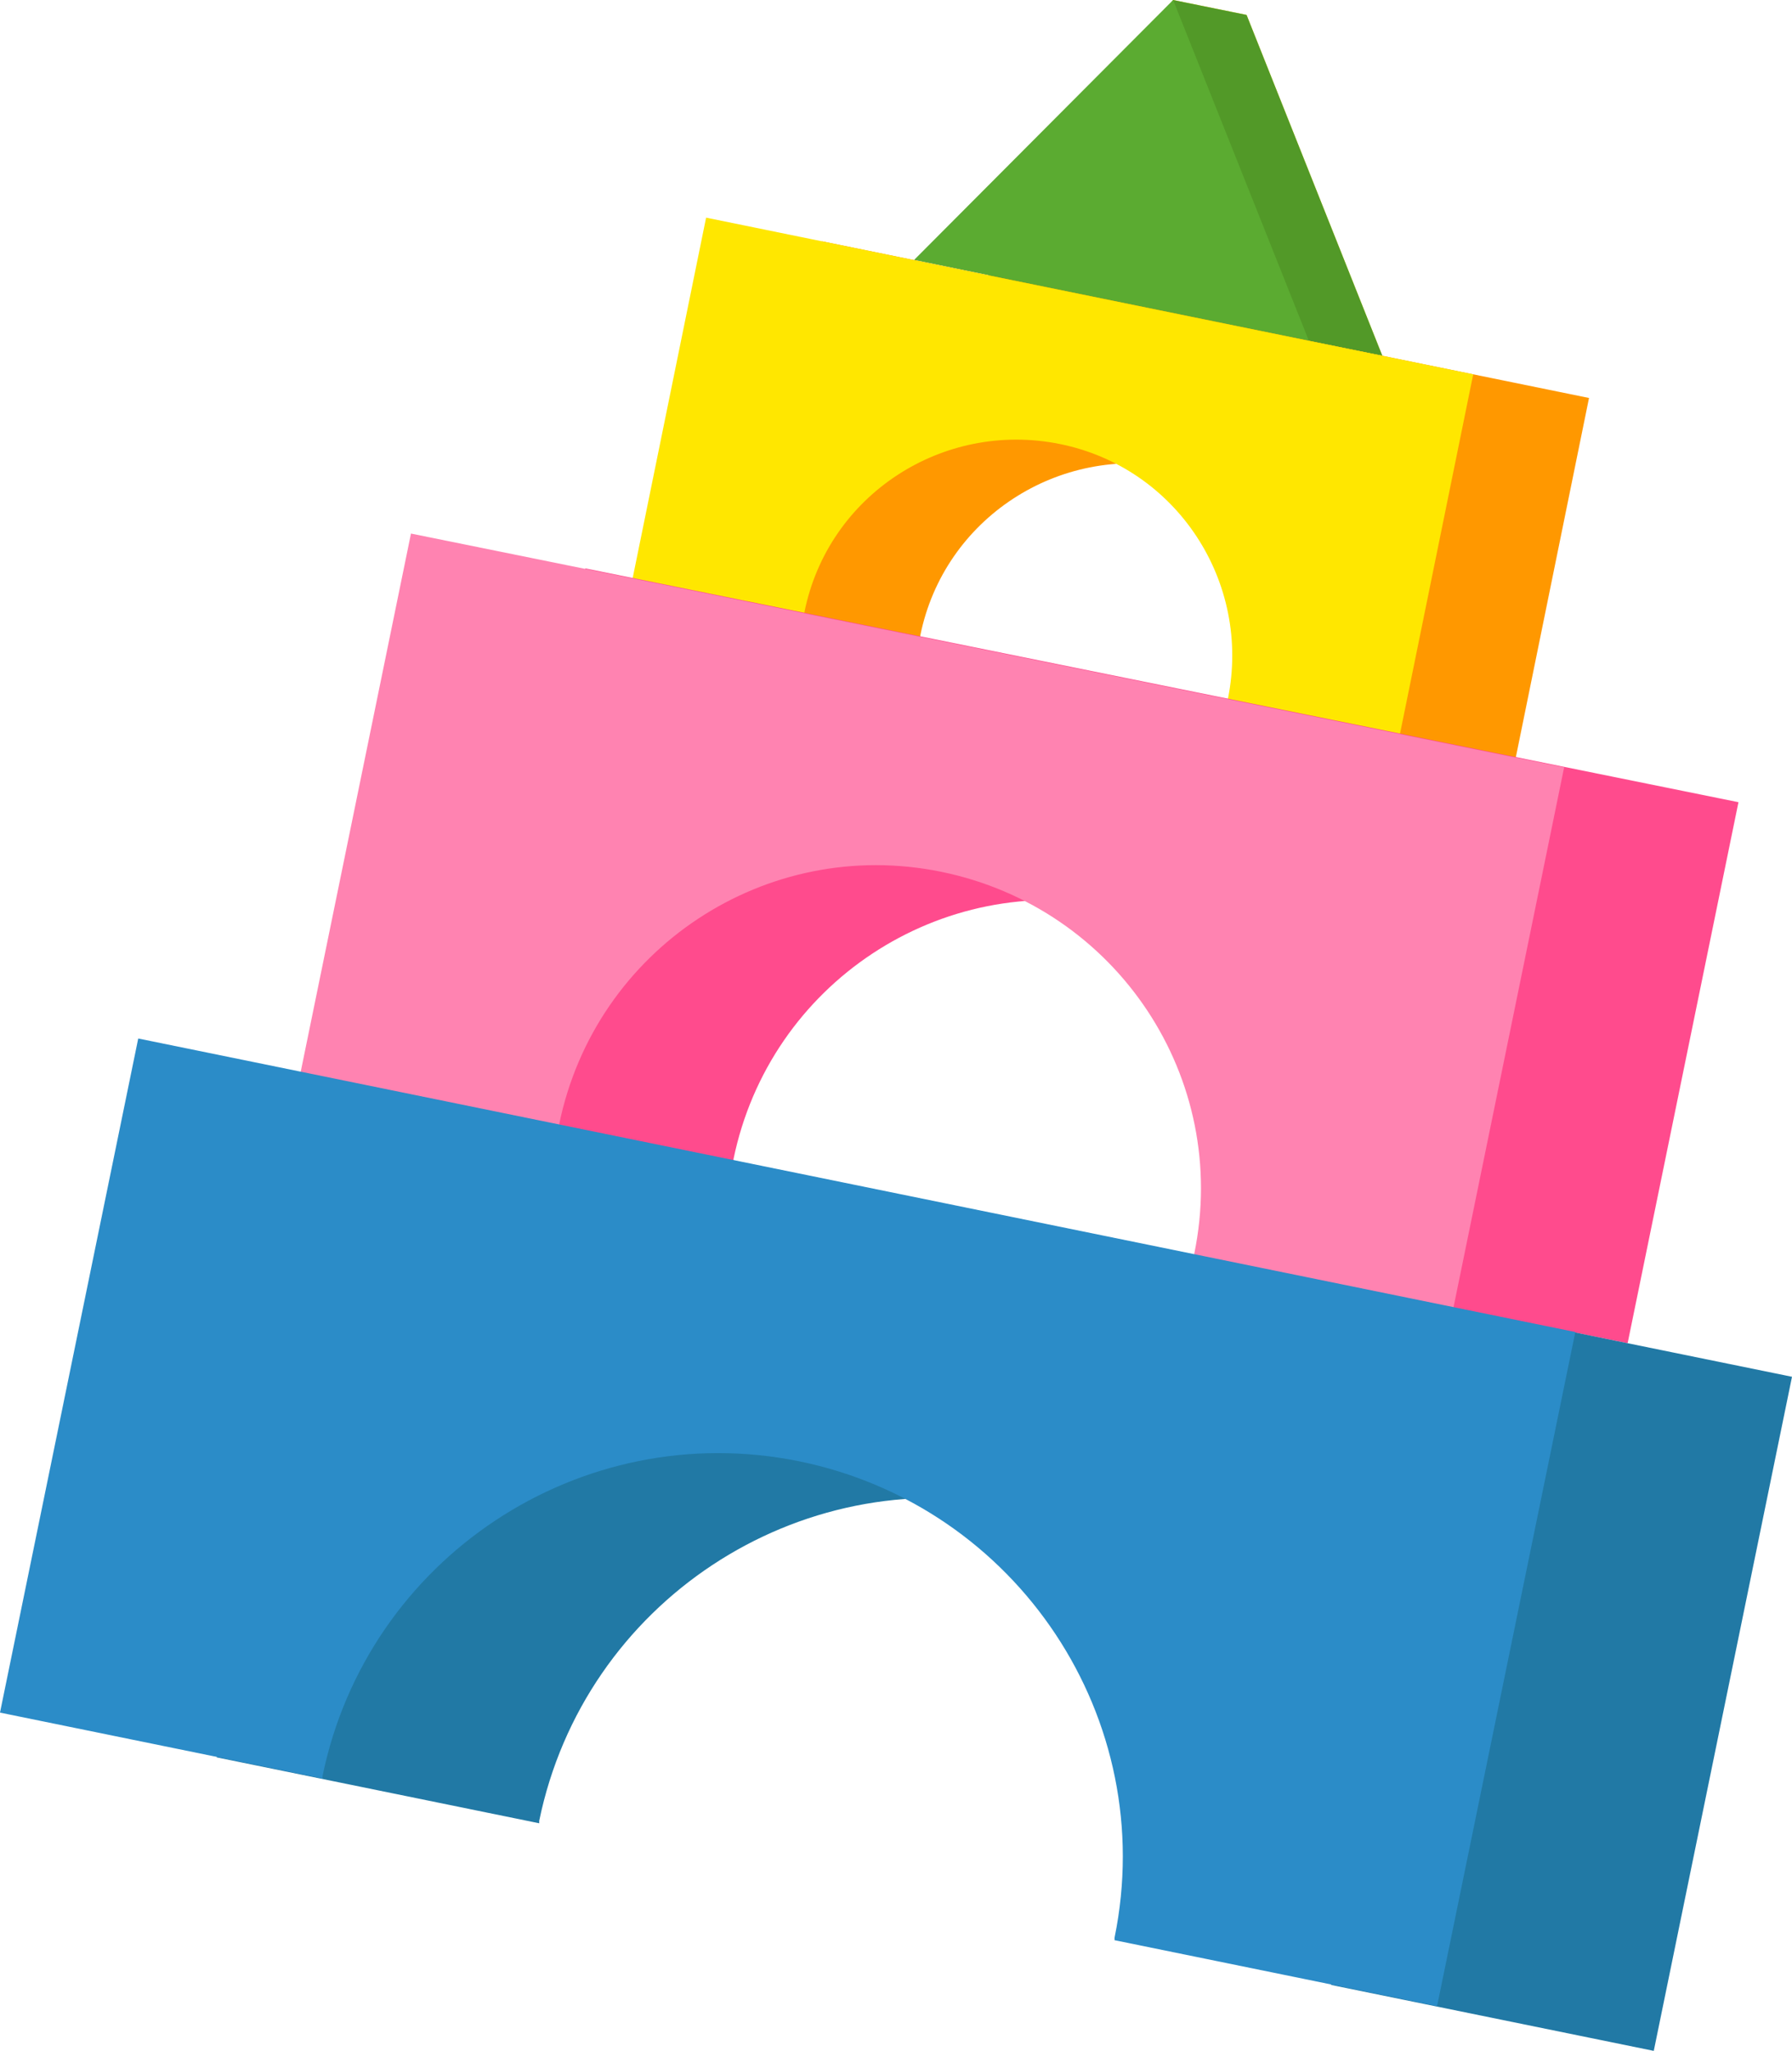
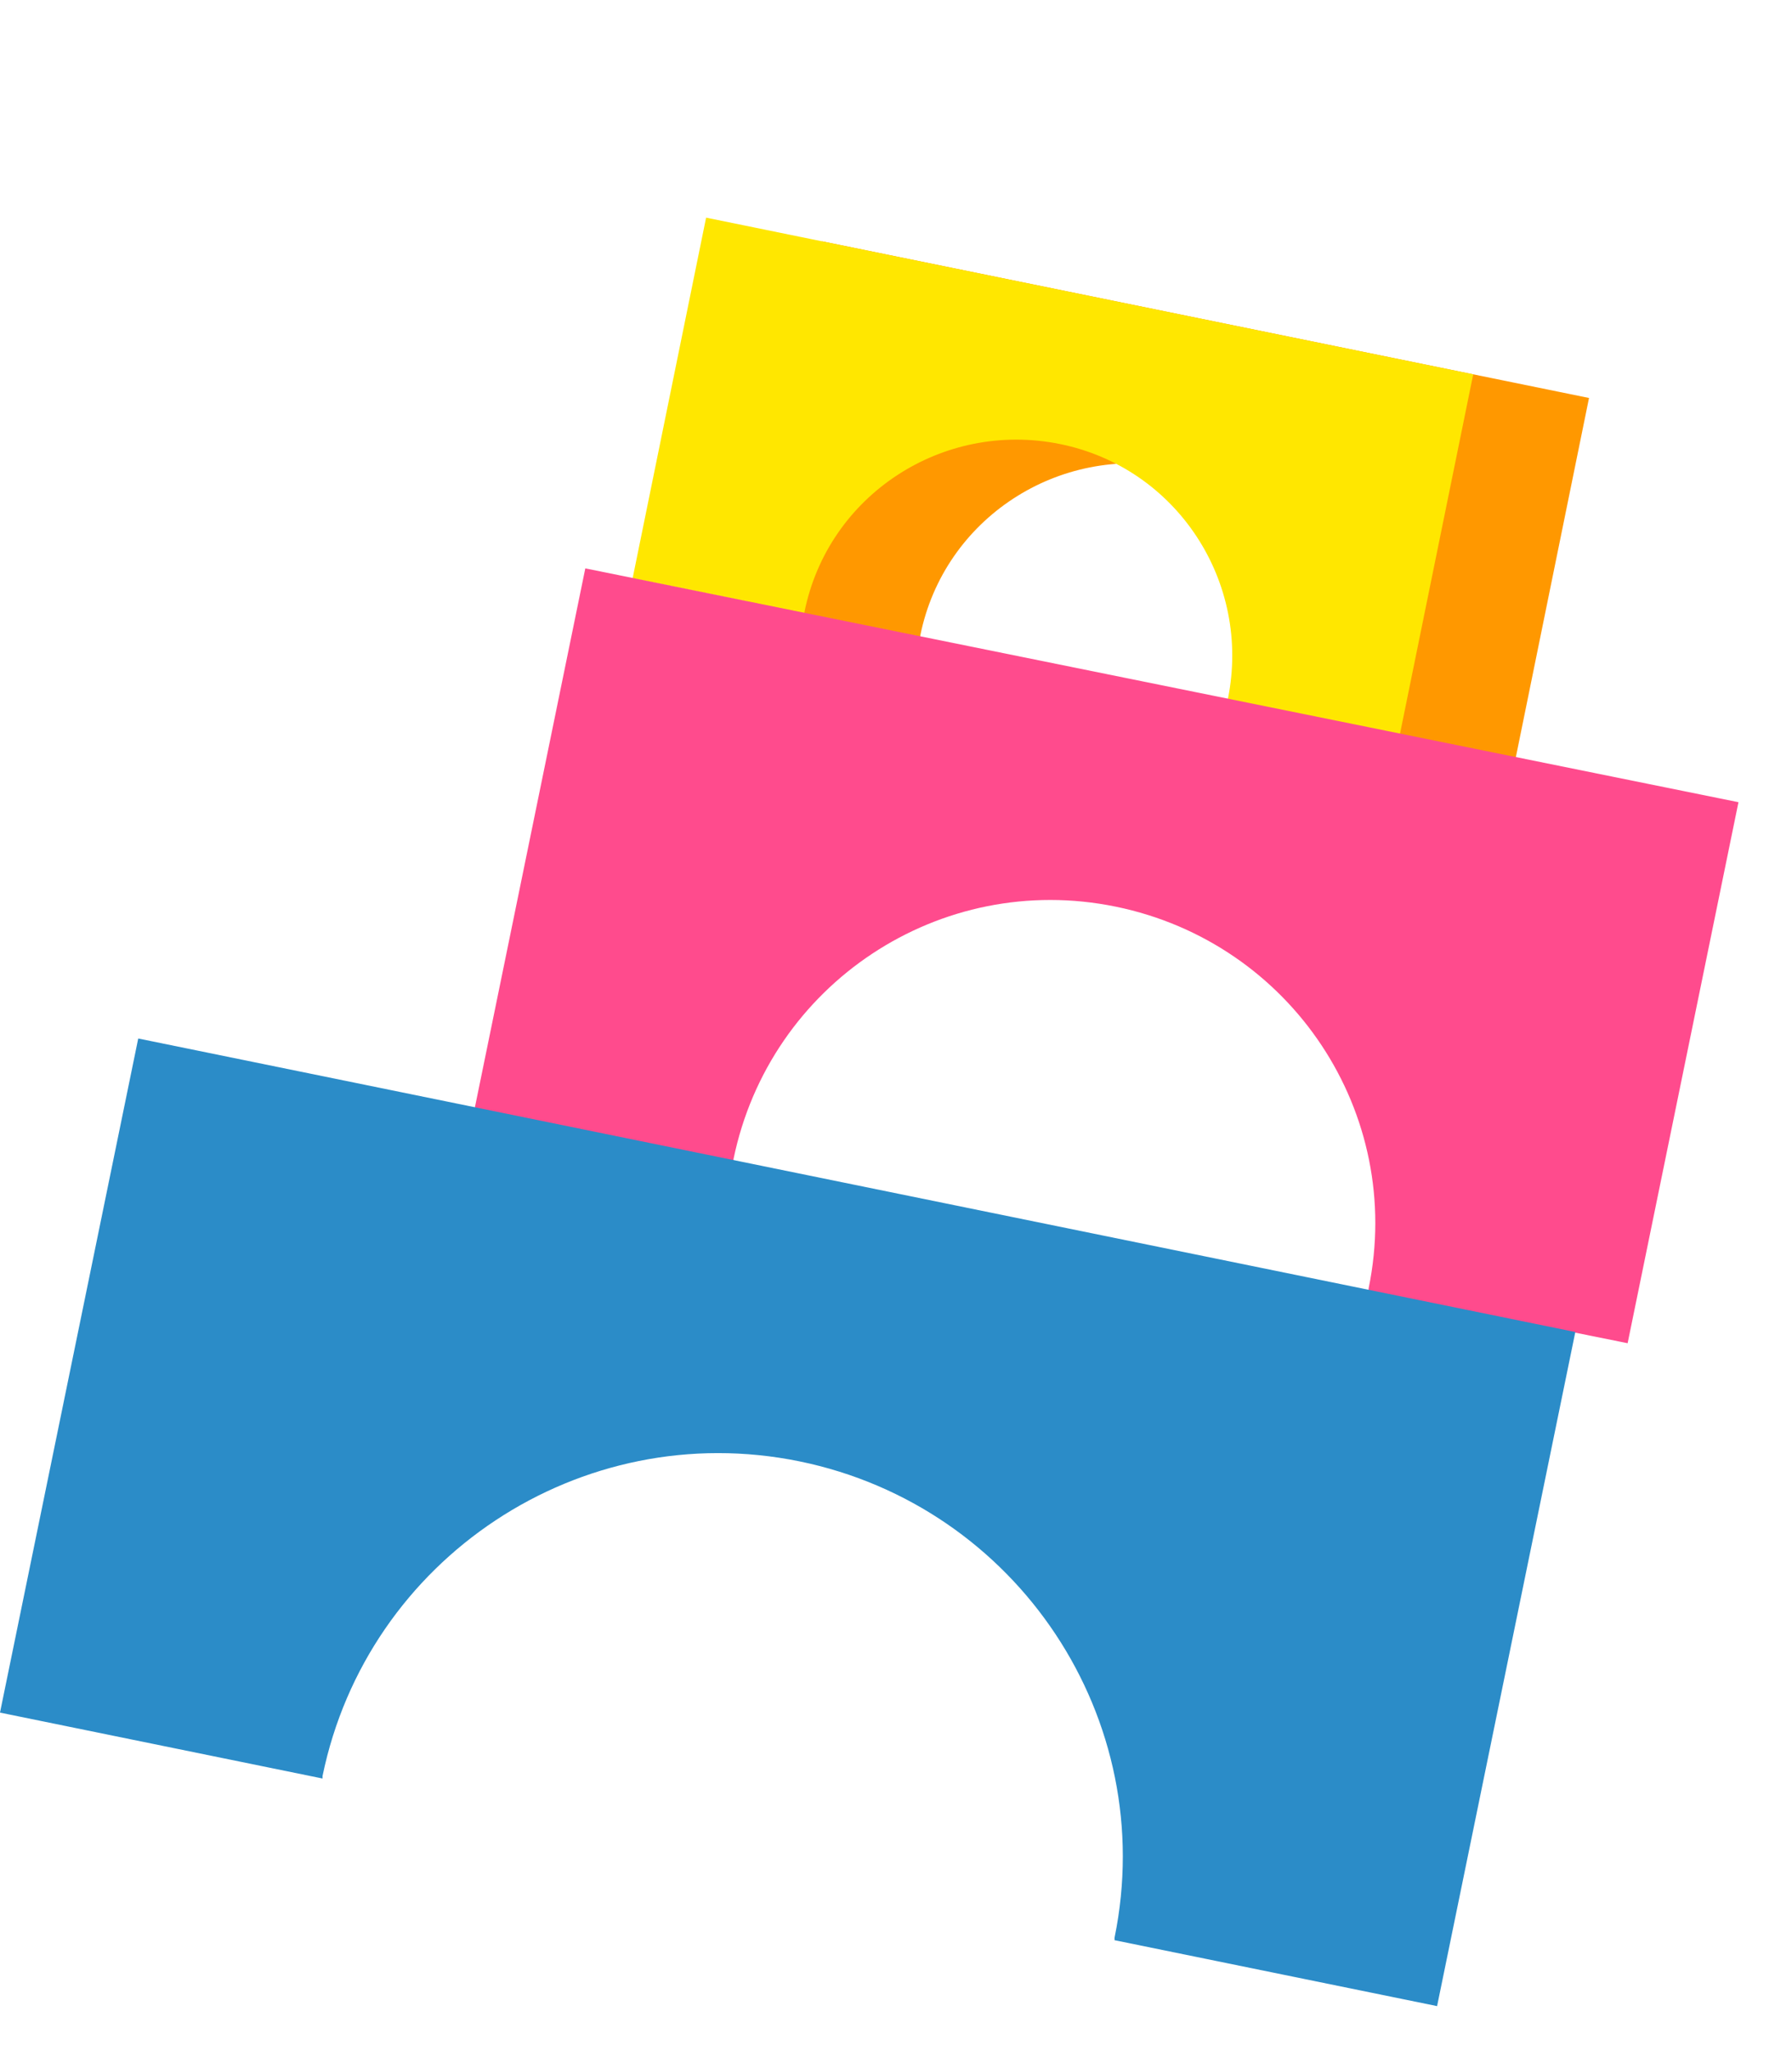
<svg xmlns="http://www.w3.org/2000/svg" width="291" height="333" viewBox="0 0 291 333" fill="none">
-   <path d="M202.43 2.424L190.499 0.001L160.367 44.832L224.472 57.757L202.43 2.424Z" fill="#FFE700" />
-   <path d="M202.43 2.424L190.499 0.001L160.367 44.832L224.472 57.757L202.43 2.424Z" fill="#529928" />
-   <path d="M148.44 42.206L190.503 0L212.545 55.332L148.44 42.206Z" fill="#5BAB31" />
  <path d="M133.468 39.175L121.537 97.738L149.444 103.392V103.19C153.286 84.208 171.891 72.091 190.9 75.928C209.909 79.765 222.042 98.344 218.2 117.326V117.528L246.107 123.183L258.038 64.62L133.468 39.175Z" fill="#FF9800" />
  <path d="M114.663 35.339L102.731 93.902L130.638 99.556V99.355C134.481 80.372 153.085 68.255 172.094 72.092C191.103 75.929 203.237 94.508 199.394 113.49V113.692L227.301 119.347L239.232 60.784L114.663 35.339Z" fill="#FFE700" />
  <path d="M95.047 92.288L77.049 180.133L119.111 188.615C119.111 188.413 119.111 188.413 119.111 188.211C124.976 159.737 152.681 141.36 181.194 147.216C209.708 153.073 228.11 180.739 222.245 209.213C222.245 209.415 222.245 209.415 222.245 209.617L264.308 218.098L282.306 130.253L95.047 92.288Z" fill="#FF4B8D" />
-   <path d="M66.737 86.634L48.739 174.479L90.802 182.96C90.802 182.758 90.802 182.758 90.802 182.556C96.666 154.082 124.371 135.706 152.884 141.562C181.398 147.418 199.8 175.084 193.936 203.558C193.936 203.76 193.936 203.76 193.936 203.962L235.998 212.444L253.996 124.599L66.737 86.634Z" fill="#FF83B1" />
-   <path d="M57.634 175.89L35.188 285.342L87.563 296.045C87.563 295.843 87.563 295.843 87.563 295.641C94.844 260.301 129.424 237.28 165.015 244.55C200.404 251.82 223.458 286.352 216.178 321.894C216.178 322.096 216.178 322.096 216.178 322.298L268.553 333.001L291 223.548L57.634 175.89Z" fill="#2179A5" />
  <path d="M22.447 168.621L0 278.074L52.376 288.777C52.376 288.575 52.376 288.575 52.376 288.373C59.656 253.033 94.236 230.012 129.827 237.281C165.217 244.551 188.27 279.083 180.99 314.625C180.99 314.827 180.99 314.827 180.99 315.029L233.366 325.732L255.813 216.279L22.447 168.621Z" fill="#2B8CC8" />
</svg>